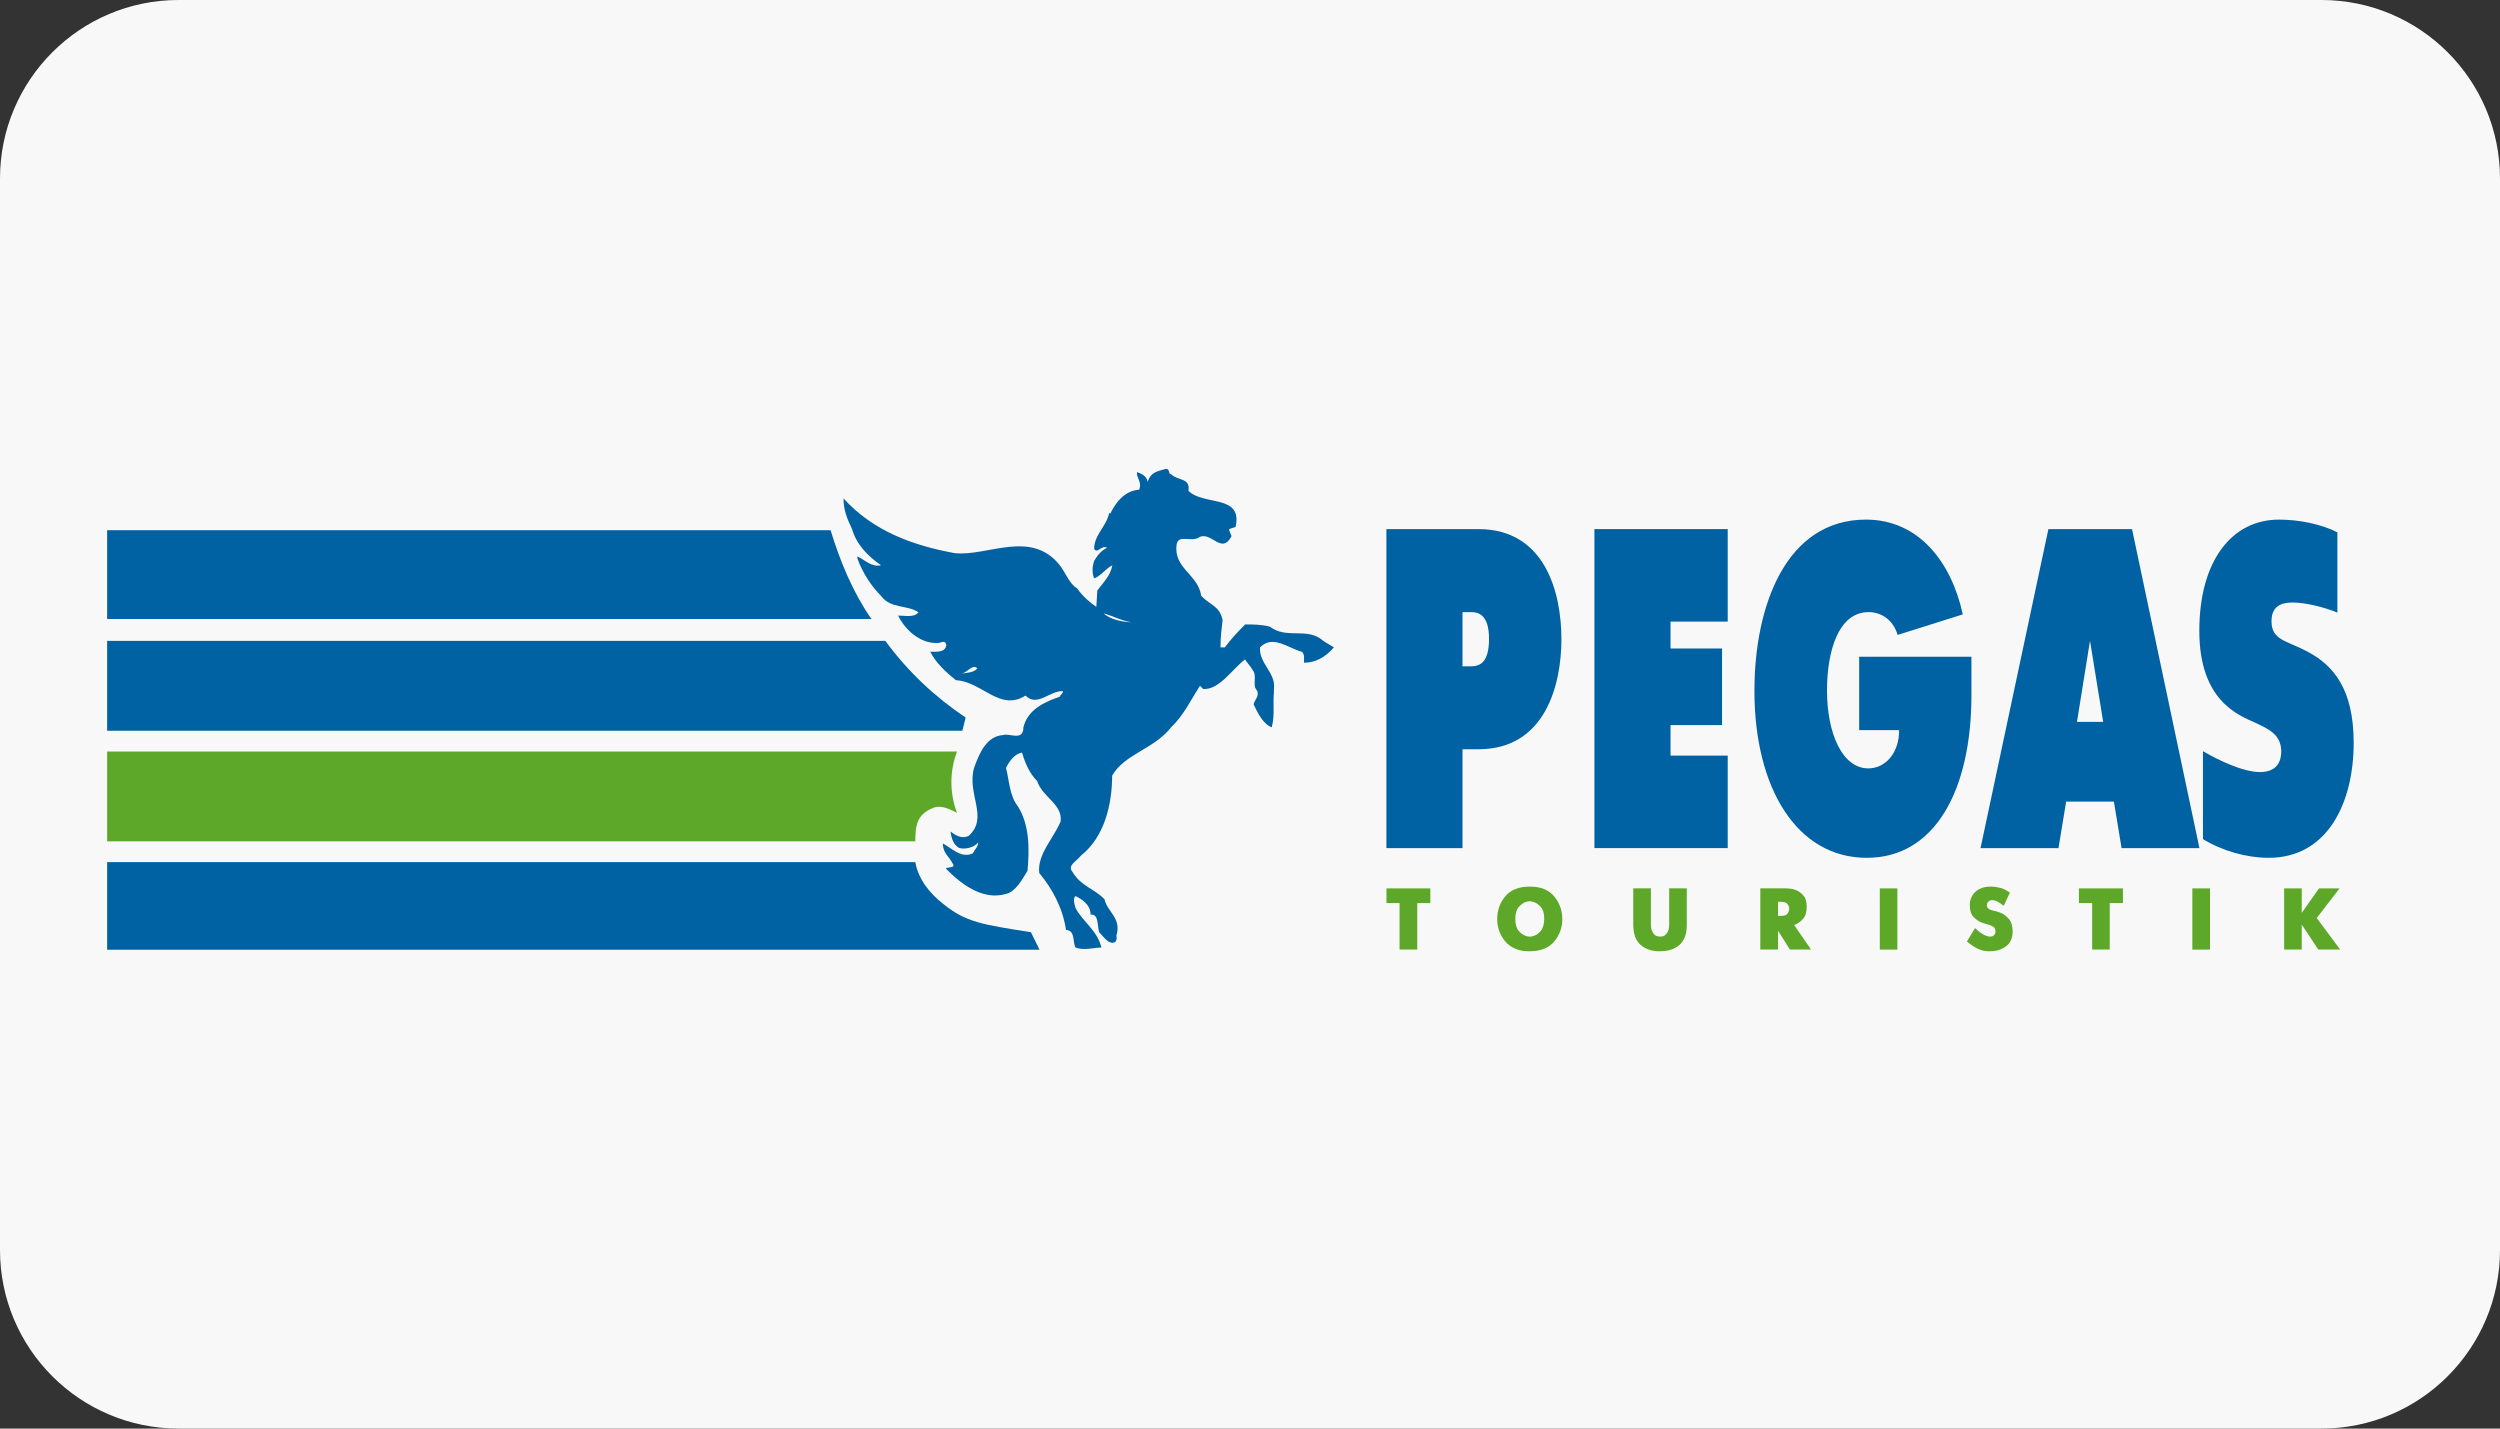
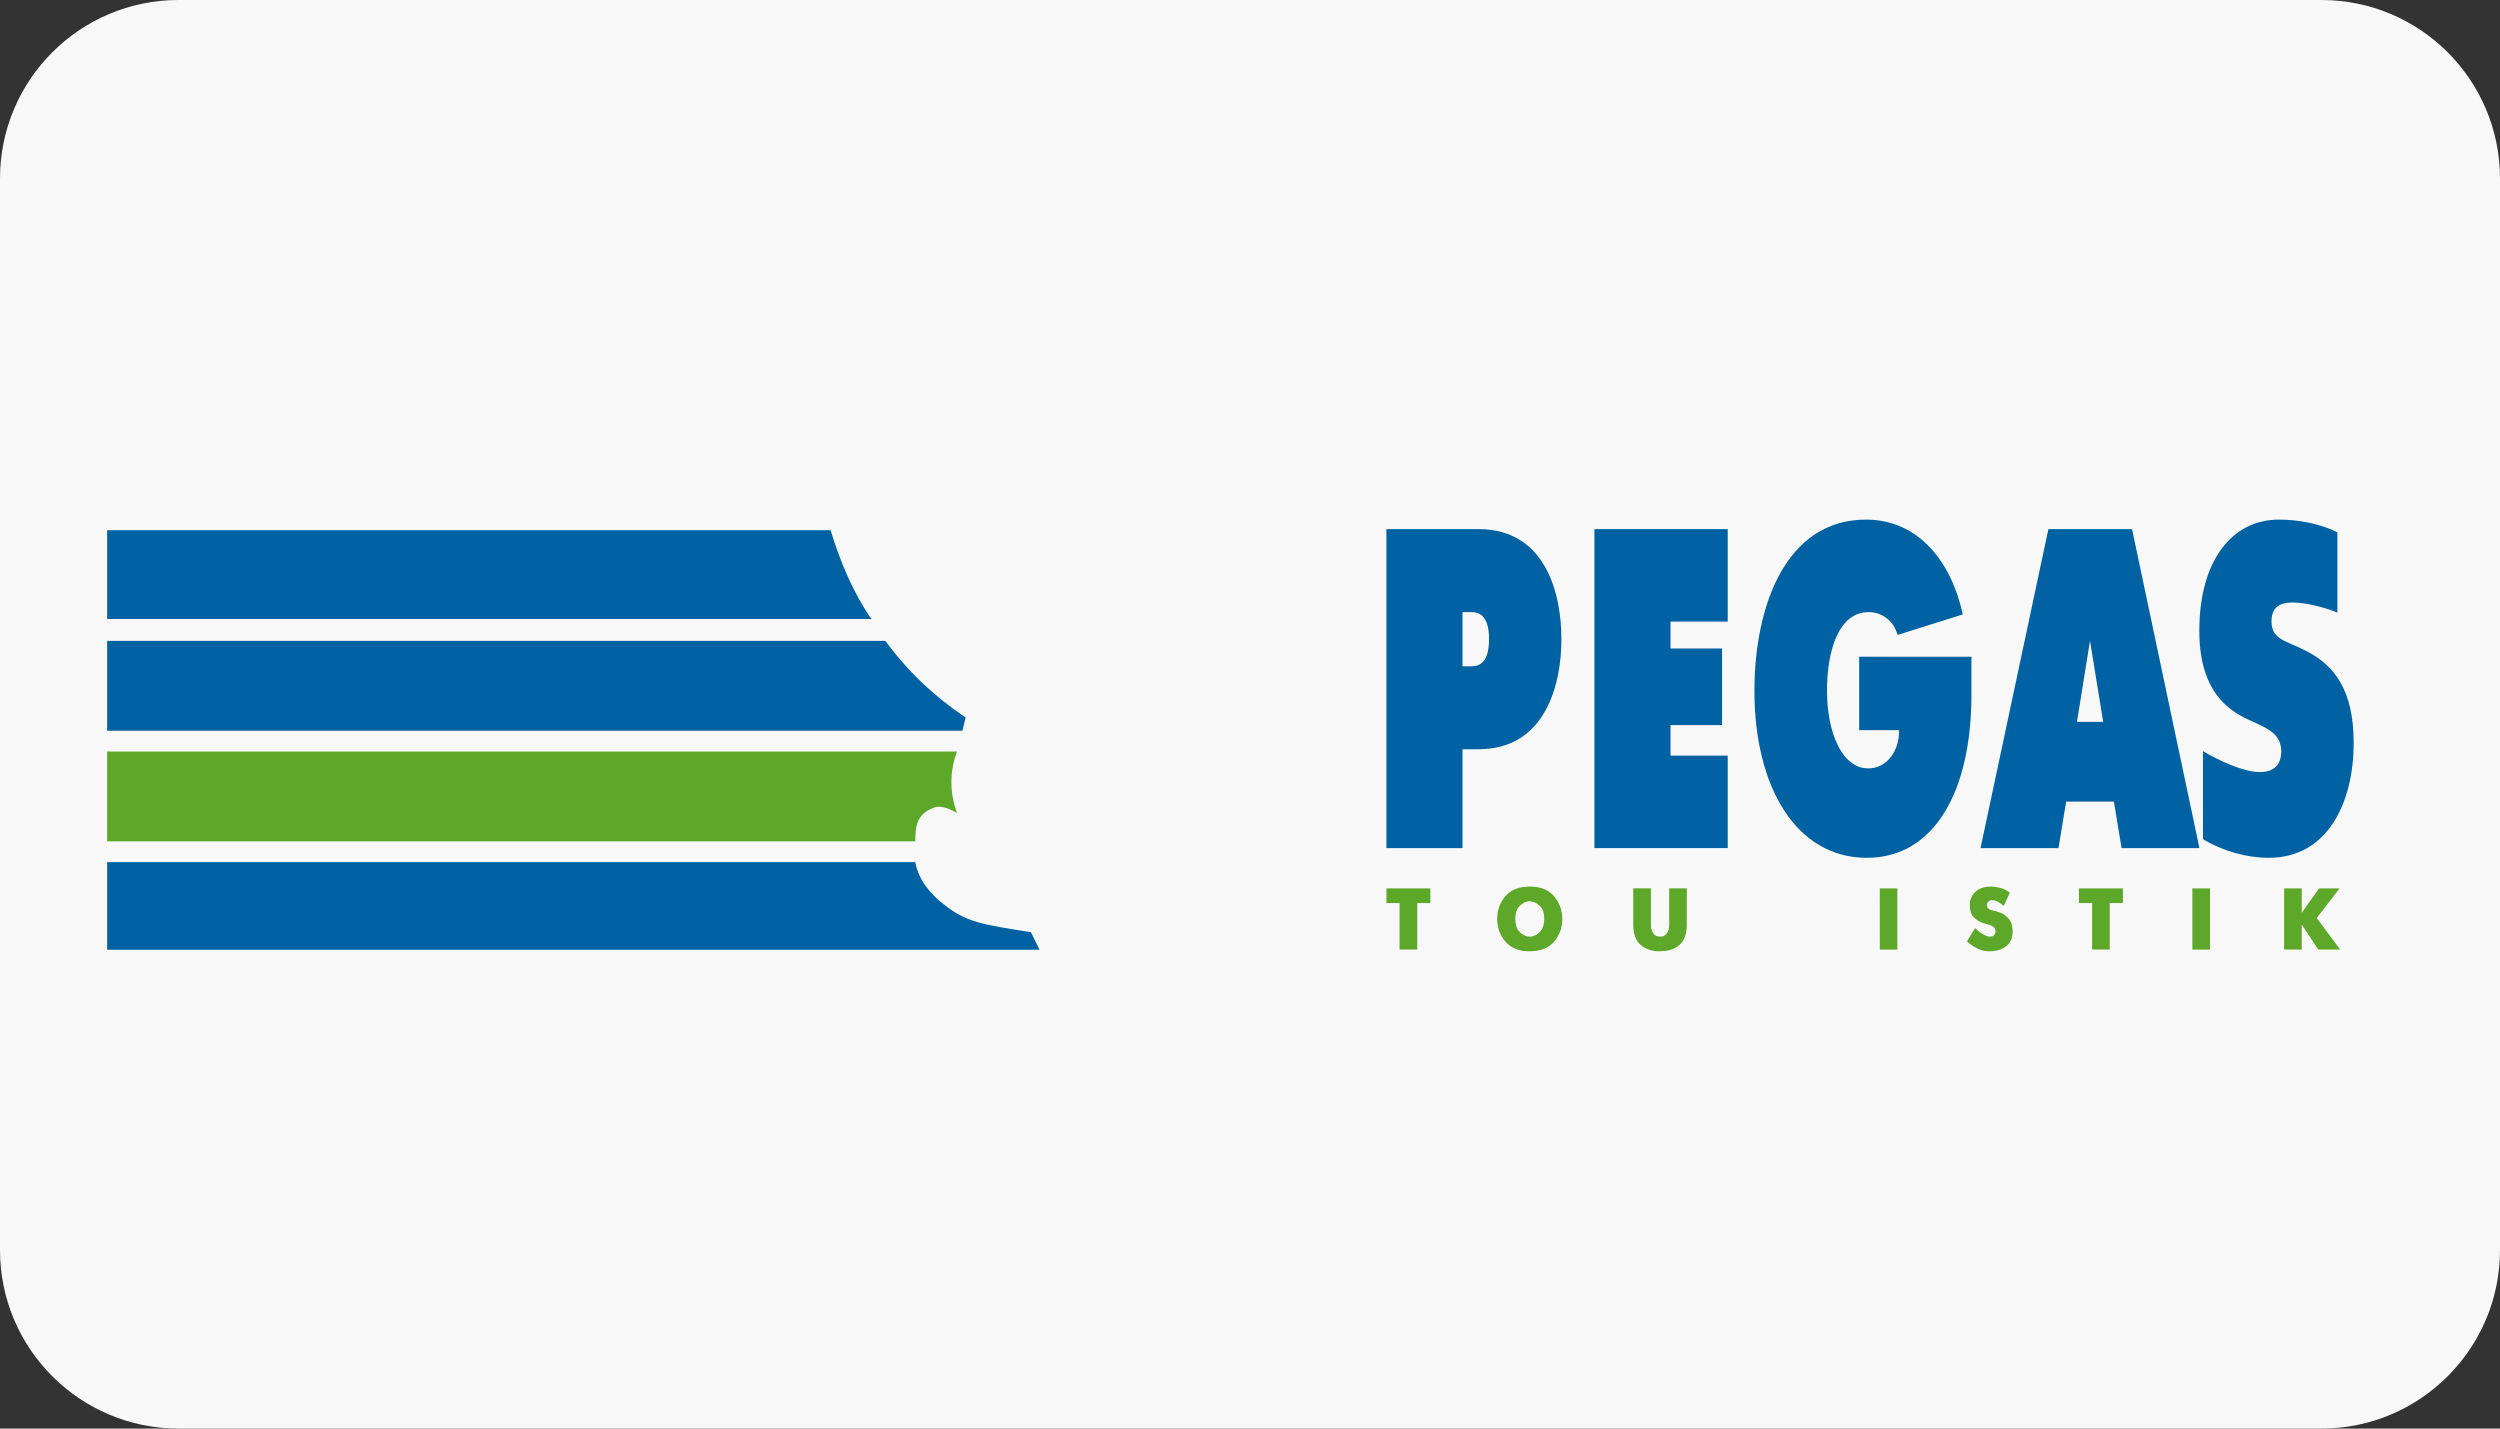
<svg xmlns="http://www.w3.org/2000/svg" width="70" height="40" viewBox="0 0 70 40" fill="none">
  <rect x="0" y="0" width="70" height="40" fill="#333333" stroke="none" />
  <g clip-path="url(#clip0_81_481)">
    <path d="M65 0H5C2.239 0 0 2.239 0 5V35C0 37.761 2.239 40 5 40H65C67.761 40 70 37.761 70 35V5C70 2.239 67.761 0 65 0Z" fill="#F8F8F8" />
    <path fill-rule="evenodd" clip-rule="evenodd" d="M65.507 24.876H64.931L64.449 25.56V24.876H63.956V26.587H64.449V25.888L64.911 26.587H65.524L64.869 25.704L65.507 24.876ZM61.386 24.876H61.88V26.589H61.386V24.876ZM58.21 25.286H58.58V26.587H59.072V25.286H59.442V24.876H58.21V25.286ZM56.044 25.571C56.006 25.552 55.967 25.538 55.926 25.528C55.895 25.515 55.863 25.506 55.829 25.502C55.82 25.496 55.806 25.494 55.791 25.492C55.778 25.487 55.765 25.485 55.748 25.479C55.719 25.471 55.691 25.455 55.668 25.434C55.657 25.424 55.648 25.411 55.641 25.396C55.635 25.381 55.632 25.366 55.631 25.35C55.635 25.341 55.635 25.329 55.635 25.32C55.639 25.305 55.642 25.296 55.644 25.286C55.655 25.263 55.672 25.244 55.694 25.23C55.719 25.211 55.748 25.204 55.791 25.204C55.84 25.209 55.883 25.219 55.917 25.238C55.963 25.26 55.998 25.284 56.038 25.313C56.047 25.32 56.055 25.328 56.064 25.335C56.073 25.344 56.08 25.35 56.086 25.354H56.108L56.277 24.994C56.273 24.99 56.271 24.99 56.271 24.99L56.264 24.985C56.16 24.912 56.062 24.867 55.97 24.852C55.903 24.836 55.834 24.827 55.765 24.825H55.743C55.551 24.827 55.406 24.878 55.305 24.975C55.256 25.022 55.218 25.079 55.192 25.143C55.166 25.206 55.153 25.274 55.154 25.343C55.154 25.483 55.184 25.588 55.244 25.659C55.308 25.729 55.378 25.781 55.45 25.815C55.479 25.83 55.508 25.839 55.538 25.849C55.571 25.86 55.596 25.867 55.622 25.873C55.626 25.877 55.631 25.877 55.635 25.877C55.639 25.878 55.643 25.879 55.648 25.879C55.712 25.897 55.765 25.92 55.807 25.944C55.853 25.97 55.873 26.015 55.873 26.079V26.109C55.871 26.121 55.867 26.132 55.861 26.143C55.853 26.165 55.838 26.184 55.818 26.197C55.794 26.218 55.763 26.225 55.721 26.225H55.701C55.692 26.22 55.688 26.22 55.682 26.22C55.623 26.209 55.565 26.187 55.514 26.154C55.46 26.122 55.41 26.085 55.364 26.044L55.342 26.021C55.334 26.014 55.326 26.005 55.319 25.997H55.294L55.074 26.362C55.149 26.422 55.213 26.473 55.272 26.508C55.336 26.548 55.395 26.574 55.453 26.595C55.495 26.61 55.534 26.619 55.574 26.625C55.617 26.634 55.655 26.636 55.701 26.636L55.723 26.634C55.892 26.634 56.038 26.591 56.161 26.501C56.291 26.411 56.354 26.268 56.354 26.074C56.35 25.924 56.319 25.815 56.257 25.74C56.189 25.663 56.121 25.607 56.044 25.571L56.044 25.571ZM52.634 24.876H53.126V26.589H52.635L52.634 24.876Z" fill="#5DA729" />
-     <path d="M50.247 25.899C50.252 25.894 50.256 25.894 50.256 25.894C50.344 25.86 50.415 25.805 50.483 25.73C50.555 25.65 50.588 25.538 50.588 25.388C50.588 25.249 50.558 25.145 50.496 25.076C50.441 25.01 50.372 24.958 50.294 24.925C50.237 24.9 50.177 24.885 50.115 24.881C50.079 24.878 50.044 24.875 50.008 24.874H49.289V26.587H49.785V26.062L50.117 26.587H50.709L50.238 25.903C50.243 25.899 50.247 25.899 50.247 25.899ZM50.096 25.438V25.466C50.09 25.511 50.072 25.553 50.045 25.588C50.01 25.628 49.953 25.644 49.876 25.644H49.785V25.251H49.876C49.953 25.253 50.01 25.269 50.041 25.305C50.072 25.337 50.091 25.379 50.096 25.423V25.438Z" fill="#5DA729" />
    <path fill-rule="evenodd" clip-rule="evenodd" d="M46.737 25.884C46.737 25.905 46.737 25.925 46.733 25.954C46.729 25.98 46.725 26.008 46.72 26.036C46.704 26.083 46.678 26.127 46.645 26.163C46.608 26.205 46.557 26.225 46.482 26.225C46.404 26.223 46.352 26.203 46.317 26.163C46.285 26.126 46.26 26.083 46.245 26.036C46.236 26.009 46.23 25.982 46.229 25.954C46.225 25.924 46.225 25.903 46.225 25.884V24.874H45.731V25.894C45.735 26.154 45.799 26.34 45.939 26.458C46.076 26.578 46.254 26.636 46.469 26.636L46.491 26.634C46.713 26.634 46.891 26.574 47.025 26.458C47.164 26.336 47.23 26.148 47.23 25.894V24.874H46.737V25.884Z" fill="#5DA729" />
    <path d="M42.845 24.825H42.819C42.52 24.827 42.295 24.919 42.146 25.099C41.994 25.281 41.922 25.491 41.922 25.731C41.922 25.972 41.998 26.184 42.15 26.364C42.306 26.544 42.529 26.636 42.819 26.636L42.845 26.634C43.147 26.632 43.369 26.54 43.518 26.362C43.667 26.187 43.748 25.962 43.745 25.731C43.742 25.491 43.668 25.281 43.518 25.099C43.366 24.917 43.14 24.825 42.845 24.825ZM43.14 26.066C43.078 26.143 43.01 26.188 42.931 26.208C42.914 26.215 42.897 26.22 42.88 26.223C42.859 26.225 42.845 26.225 42.828 26.225C42.808 26.223 42.792 26.223 42.773 26.22C42.757 26.214 42.739 26.21 42.722 26.205C42.647 26.18 42.583 26.133 42.52 26.06C42.458 25.985 42.429 25.875 42.429 25.73C42.429 25.584 42.458 25.476 42.52 25.402C42.586 25.328 42.65 25.277 42.722 25.256C42.742 25.249 42.757 25.243 42.777 25.241C42.799 25.236 42.815 25.236 42.832 25.236C42.852 25.238 42.865 25.238 42.882 25.241C42.902 25.247 42.916 25.249 42.933 25.253C43.012 25.277 43.08 25.324 43.142 25.397C43.208 25.472 43.239 25.582 43.239 25.729C43.235 25.882 43.203 25.993 43.14 26.066Z" fill="#5DA729" />
    <path fill-rule="evenodd" clip-rule="evenodd" d="M38.821 25.286H39.188V26.587H39.683V25.286H40.05V24.876H38.821V25.286ZM26.169 22.606C26.376 22.544 26.618 22.668 26.796 22.76C26.587 22.207 26.587 21.595 26.796 21.043H3V23.558H25.629C25.629 23.127 25.659 22.79 26.169 22.606Z" fill="#5DA729" />
    <path fill-rule="evenodd" clip-rule="evenodd" d="M26.405 25.305C26.047 25.028 25.715 24.63 25.628 24.139H3V26.593H29.107L28.866 26.102C27.515 25.888 27.038 25.826 26.405 25.305ZM27.038 20.091C26.169 19.508 25.419 18.803 24.79 17.945H3V20.46H26.946L27.038 20.091ZM23.256 14.846H3V17.332H24.399C23.887 16.593 23.528 15.735 23.256 14.846Z" fill="#0061A3" />
-     <path d="M35.555 17.545C35.315 17.484 35.074 17.484 34.865 17.484C34.654 17.697 34.475 17.883 34.295 18.127H34.174C34.174 17.819 34.203 17.635 34.233 17.36C34.144 16.961 33.904 16.961 33.635 16.685C33.543 16.072 32.853 15.919 32.945 15.244C33.004 14.937 33.365 15.212 33.605 15.028C33.934 14.906 34.205 15.519 34.475 15.028C34.504 14.998 34.416 14.906 34.416 14.815L34.596 14.753C34.805 13.832 33.695 14.17 33.275 13.741C33.338 13.373 32.976 13.465 32.797 13.282C32.705 13.282 32.767 13.128 32.646 13.128C32.465 13.19 32.222 13.19 32.136 13.495C32.107 13.312 31.925 13.25 31.837 13.22C31.808 13.373 31.988 13.495 31.896 13.711C31.476 13.743 31.236 14.08 31.085 14.386L31.056 14.356C30.997 14.723 30.636 14.968 30.636 15.368C30.728 15.521 30.847 15.246 30.997 15.338C30.816 15.43 30.728 15.553 30.636 15.705C30.577 15.89 30.577 16.042 30.636 16.196C30.814 16.134 30.997 15.889 31.146 15.829C31.084 16.136 30.906 16.288 30.726 16.533L30.697 16.993C30.515 16.871 30.306 16.685 30.157 16.472C29.947 16.348 29.855 16.072 29.675 15.827C28.866 14.815 27.665 15.581 26.737 15.489C25.565 15.274 24.456 14.877 23.618 13.956C23.618 14.264 23.709 14.507 23.858 14.815C23.979 15.244 24.307 15.581 24.669 15.827C24.399 15.889 24.216 15.673 24.008 15.581V15.641C24.153 16.034 24.378 16.389 24.669 16.685C24.938 17.053 25.417 16.931 25.716 17.145C25.595 17.298 25.358 17.236 25.147 17.236C25.358 17.665 25.778 18.003 26.198 18.003C26.319 18.035 26.468 17.881 26.497 18.065C26.468 18.28 26.198 18.248 26.047 18.248C26.198 18.556 26.497 18.831 26.767 19.047C27.485 19.077 27.995 19.935 28.714 19.476C29.046 19.813 29.404 19.322 29.765 19.354C29.765 19.416 29.673 19.476 29.673 19.508C29.224 19.662 28.776 19.875 28.655 20.366C28.655 20.765 28.265 20.52 28.085 20.582C27.632 20.612 27.425 21.073 27.274 21.502C27.064 22.239 27.694 22.882 27.126 23.403C26.944 23.494 26.765 23.403 26.614 23.281C26.644 23.496 26.702 23.65 26.851 23.74C27.032 23.802 27.304 23.71 27.39 23.586C27.39 23.708 27.302 23.77 27.239 23.894C26.911 24.047 26.642 23.74 26.4 23.618C26.4 23.894 26.583 23.986 26.669 24.171C26.79 24.325 26.489 24.263 26.489 24.325C26.939 24.786 27.54 25.215 28.168 25.03C28.437 24.968 28.617 24.632 28.769 24.385C28.828 23.772 28.828 23.097 28.5 22.576C28.259 22.269 28.259 21.84 28.168 21.502C28.259 21.318 28.408 21.103 28.617 21.073C28.707 21.378 28.828 21.656 29.04 21.869C29.191 22.329 29.76 22.514 29.697 23.003C29.488 23.494 29.04 23.924 29.099 24.445C29.46 24.874 29.76 25.427 29.848 26.04C30.117 26.04 30.029 26.407 30.117 26.531C30.357 26.623 30.629 26.531 30.84 26.531C30.719 26.04 30.328 25.826 30.117 25.427C30.088 25.335 30.029 25.151 30.117 25.09C30.299 25.181 30.537 25.335 30.537 25.61C30.777 25.581 30.719 25.948 30.777 26.102C30.898 26.223 31.047 26.469 31.227 26.377C31.289 26.285 31.26 26.255 31.26 26.193C31.41 25.702 30.99 25.519 30.928 25.181C30.629 24.874 30.267 24.814 30.031 24.415C29.88 24.231 30.119 24.139 30.269 23.954C30.929 23.433 31.14 22.512 31.14 21.716C31.498 21.103 32.309 20.979 32.789 20.366C33.147 20.029 33.358 19.57 33.6 19.201L33.688 19.292C34.139 19.322 34.498 18.739 34.86 18.464C34.918 18.556 35.01 18.648 35.1 18.801C35.188 18.955 35.067 19.201 35.188 19.322C35.28 19.476 35.129 19.598 35.1 19.72C35.217 19.965 35.366 20.272 35.608 20.365C35.7 20.027 35.637 19.72 35.67 19.384V19.292C35.729 18.831 35.251 18.588 35.28 18.127C35.637 17.759 36.09 18.159 36.448 18.248C36.54 18.31 36.51 18.464 36.51 18.556C36.839 18.556 37.108 18.402 37.35 18.127C37.258 18.065 37.139 18.005 37.051 17.943C36.602 17.545 36.032 17.913 35.555 17.545ZM26.917 18.863C27.095 18.833 27.216 18.588 27.366 18.709C27.278 18.833 27.096 18.833 26.917 18.863ZM30.906 17.176C31.146 17.238 31.417 17.39 31.687 17.422C31.417 17.422 31.054 17.33 30.906 17.176Z" fill="#0061A3" />
    <path fill-rule="evenodd" clip-rule="evenodd" d="M55.204 18.389H52.057V20.443H53.174C53.185 21.043 52.82 21.515 52.312 21.515C51.584 21.515 51.156 20.533 51.156 19.334C51.156 18.248 51.468 17.139 52.321 17.139C52.675 17.139 53.011 17.356 53.133 17.778L54.958 17.203C54.643 15.748 53.731 14.549 52.248 14.549C50.007 14.549 49.124 16.961 49.124 19.346C49.124 22.051 50.302 24.019 52.27 24.019C54.186 24.019 55.2 22.115 55.2 19.461V18.389H55.204ZM65.903 20.801C65.903 19.294 65.337 18.632 64.614 18.248C64.02 17.93 63.602 17.93 63.602 17.394C63.602 16.895 63.987 16.871 64.201 16.871C64.576 16.871 65.102 17.011 65.447 17.152V14.905C64.992 14.674 64.372 14.549 63.812 14.549C62.485 14.549 61.581 15.71 61.581 17.662C61.581 19.615 62.668 20.023 63.152 20.239C63.497 20.404 63.875 20.557 63.875 21.043C63.875 21.311 63.761 21.618 63.277 21.618C62.798 21.618 62.09 21.273 61.683 21.032V23.494C62.222 23.828 62.914 24.019 63.521 24.019C65.184 24.019 65.903 22.46 65.903 20.801Z" fill="#0061A3" />
    <path d="M59.404 23.747H61.584L59.697 14.815H57.355L55.455 23.747H57.638L57.852 22.445H59.189L59.404 23.747ZM58.155 20.213L58.52 17.941L58.889 20.212H58.155L58.155 20.213ZM43.719 17.89C43.719 16.627 43.283 14.815 41.396 14.815H38.819V23.747H40.95V20.979H41.396C43.274 20.979 43.72 19.167 43.72 17.89H43.719ZM41.185 18.657H40.95V17.139H41.185C41.377 17.139 41.693 17.189 41.693 17.892C41.693 18.593 41.398 18.657 41.185 18.657Z" fill="#0061A3" />
    <path fill-rule="evenodd" clip-rule="evenodd" d="M44.644 23.747H48.376V21.157H46.775V20.303H48.217V18.158H46.775V17.405H48.376V14.815H44.644V23.748L44.644 23.747Z" fill="#0061A3" />
  </g>
  <defs>
    <clipPath id="clip0_81_481">
      <rect width="70" height="40" fill="white" />
    </clipPath>
  </defs>
</svg>